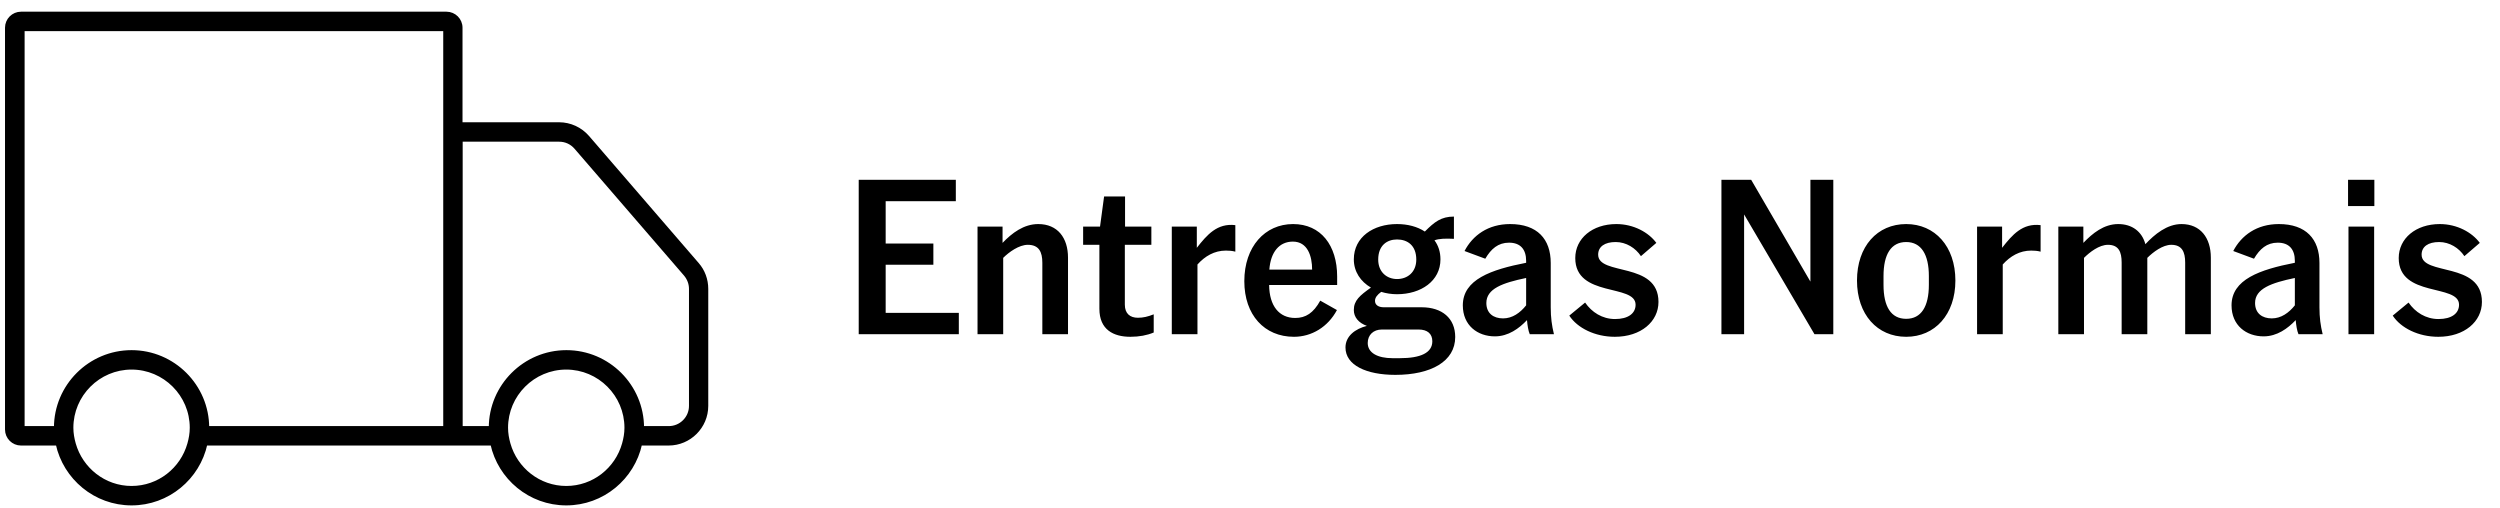
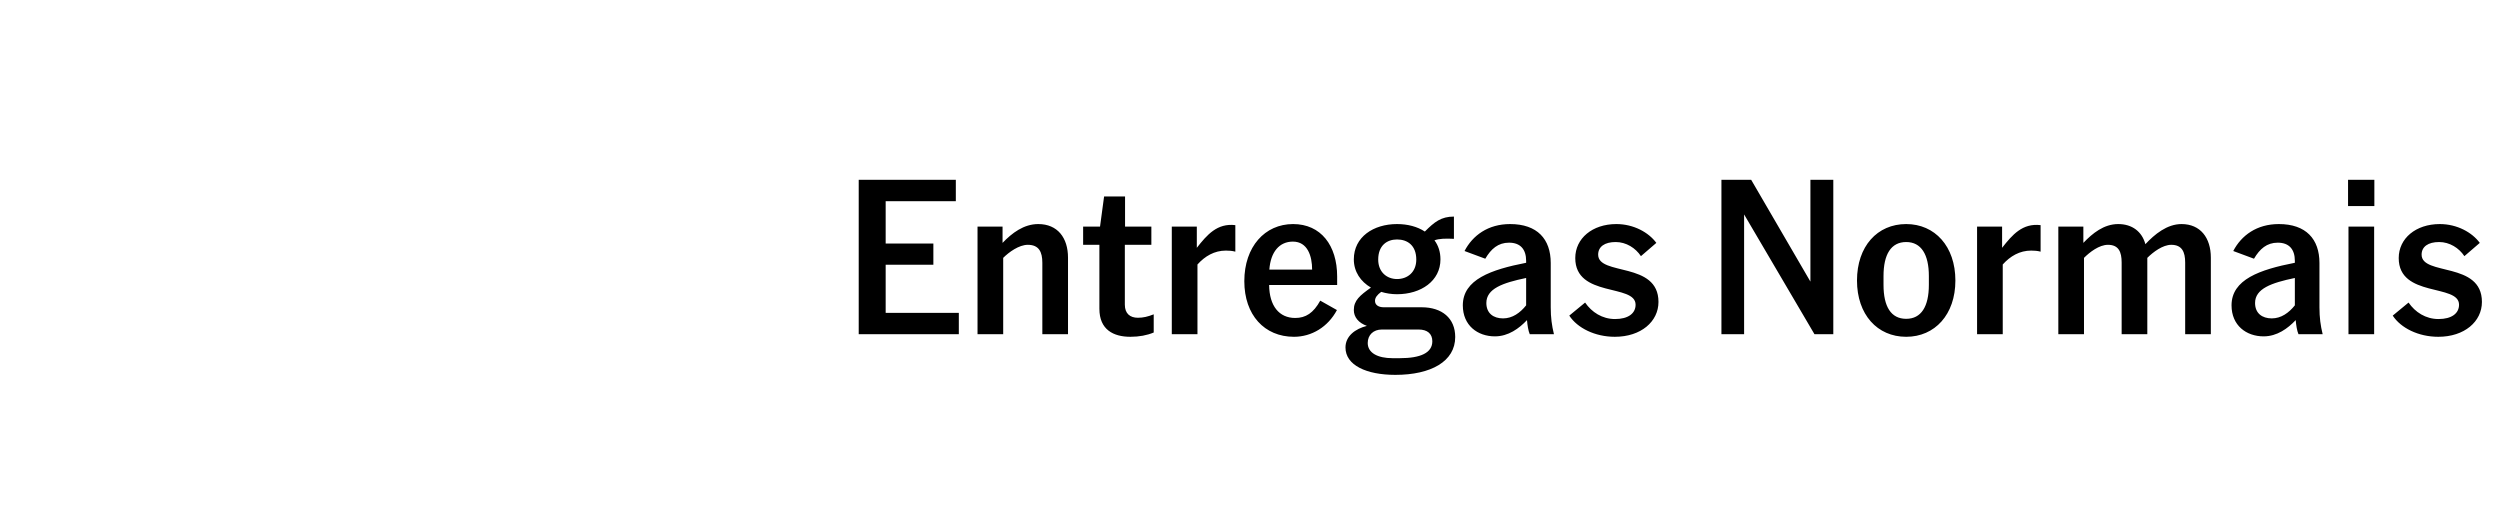
<svg xmlns="http://www.w3.org/2000/svg" width="187" height="38" viewBox="0 0 187 38" fill="none">
  <path d="M64.232 25V13.448H71.496V15.048H66.248V18.216H69.816V19.8H66.248V23.4H71.72V25H64.232ZM74.991 16.952V18.168C75.695 17.432 76.575 16.76 77.663 16.76C79.103 16.76 79.887 17.784 79.887 19.272V25H77.967V19.656C77.967 18.84 77.711 18.312 76.879 18.312C76.223 18.312 75.471 18.856 75.039 19.288V25H73.119V16.952H74.991ZM81.018 16.952H82.282L82.586 14.696H84.154V16.952H86.122V18.312H84.138V22.792C84.138 23.464 84.538 23.768 85.114 23.768C85.514 23.768 85.85 23.688 86.298 23.512V24.872C85.802 25.08 85.21 25.192 84.554 25.192C83.29 25.192 82.234 24.664 82.234 23.096V18.312H81.018V16.952ZM92.403 16.84V18.824C92.162 18.76 91.939 18.744 91.698 18.744C90.835 18.744 90.13 19.16 89.57 19.784V25H87.65V16.952H89.522V18.536C90.29 17.56 91.043 16.68 92.403 16.84ZM100.003 23.192C99.331 24.456 98.115 25.192 96.787 25.192C94.579 25.192 93.075 23.56 93.075 21.032C93.075 18.456 94.611 16.76 96.723 16.76C98.803 16.76 100.019 18.36 100.019 20.68V21.32H94.931C94.947 22.888 95.683 23.784 96.883 23.784C97.667 23.784 98.243 23.416 98.755 22.488L100.003 23.192ZM96.707 18.072C95.699 18.072 95.043 18.84 94.947 20.168H98.147C98.147 19.16 97.811 18.072 96.707 18.072ZM108.85 25.208C108.85 27.032 107.042 28.04 104.37 28.04C102.21 28.04 100.642 27.32 100.642 25.992C100.642 25.144 101.362 24.6 102.242 24.376C101.618 24.152 101.266 23.72 101.266 23.192C101.266 22.472 101.714 22.104 102.546 21.512C101.778 21.064 101.266 20.328 101.266 19.4C101.266 17.72 102.738 16.76 104.498 16.76C105.298 16.76 106.018 16.952 106.578 17.32C107.298 16.6 107.794 16.2 108.754 16.2V17.864C108.13 17.832 107.634 17.848 107.298 17.976C107.586 18.36 107.746 18.84 107.746 19.4C107.746 21.016 106.29 22.008 104.498 22.008C104.082 22.008 103.682 21.944 103.314 21.832C103.01 22.056 102.85 22.264 102.85 22.504C102.85 22.808 103.106 22.984 103.506 22.984H106.338C107.858 22.984 108.85 23.8 108.85 25.208ZM103.09 19.416C103.09 20.36 103.746 20.872 104.498 20.872C105.282 20.872 105.938 20.36 105.938 19.416C105.938 18.36 105.282 17.912 104.498 17.912C103.746 17.912 103.09 18.36 103.09 19.416ZM102.306 25.656C102.306 26.392 103.042 26.792 104.162 26.792H104.706C106.258 26.792 107.138 26.392 107.138 25.528C107.138 24.968 106.77 24.648 106.114 24.648H103.362C102.738 24.648 102.306 25.048 102.306 25.656ZM114.155 19.656V19.512C114.155 18.664 113.739 18.152 112.875 18.152C112.059 18.152 111.531 18.616 111.099 19.352L109.547 18.776C110.155 17.608 111.307 16.76 112.955 16.76C114.987 16.76 115.995 17.88 115.995 19.672V22.984C115.995 23.752 116.075 24.344 116.235 25H114.427C114.315 24.744 114.251 24.328 114.219 23.944C113.627 24.568 112.827 25.16 111.819 25.16C110.523 25.16 109.419 24.344 109.419 22.84C109.419 20.904 111.531 20.168 114.155 19.656ZM114.155 20.792C112.395 21.16 111.179 21.592 111.179 22.664C111.179 23.432 111.707 23.816 112.427 23.816C113.131 23.816 113.707 23.4 114.155 22.84V20.792ZM117.382 23.608L118.566 22.632C119.062 23.352 119.846 23.864 120.806 23.864C121.782 23.864 122.342 23.448 122.342 22.792C122.342 21.208 117.83 22.28 117.83 19.304C117.83 17.832 119.11 16.76 120.902 16.76C122.198 16.76 123.318 17.384 123.894 18.168L122.742 19.16C122.342 18.552 121.638 18.104 120.854 18.104C120.022 18.104 119.542 18.456 119.542 19.048C119.542 20.648 124.054 19.544 124.054 22.584C124.054 24.056 122.742 25.192 120.79 25.192C119.302 25.192 117.99 24.536 117.382 23.608ZM135.723 25L130.459 16.04V25H128.763V13.448H130.987L135.419 21.064V13.448H137.131V25H135.723ZM146.263 20.984C146.263 23.528 144.727 25.192 142.583 25.192C140.423 25.192 138.903 23.528 138.903 20.984C138.903 18.424 140.423 16.76 142.583 16.76C144.727 16.76 146.263 18.424 146.263 20.984ZM142.583 18.104C141.447 18.104 140.887 19.032 140.887 20.648V21.304C140.887 22.936 141.447 23.848 142.583 23.848C143.703 23.848 144.279 22.936 144.279 21.304V20.648C144.279 19.032 143.703 18.104 142.583 18.104ZM152.637 16.84V18.824C152.397 18.76 152.173 18.744 151.933 18.744C151.069 18.744 150.365 19.16 149.805 19.784V25H147.885V16.952H149.757V18.536C150.525 17.56 151.277 16.68 152.637 16.84ZM155.835 16.952V18.168C156.523 17.448 157.371 16.76 158.443 16.76C159.483 16.76 160.219 17.32 160.475 18.264C161.163 17.528 162.091 16.76 163.179 16.76C164.587 16.76 165.371 17.784 165.371 19.272V25H163.451V19.64C163.451 18.84 163.211 18.312 162.411 18.312C161.771 18.312 161.051 18.856 160.619 19.288V25H158.699V19.64C158.699 18.84 158.475 18.312 157.675 18.312C157.019 18.312 156.315 18.856 155.883 19.288V25H153.963V16.952H155.835ZM171.655 19.656V19.512C171.655 18.664 171.239 18.152 170.375 18.152C169.559 18.152 169.031 18.616 168.599 19.352L167.047 18.776C167.655 17.608 168.807 16.76 170.455 16.76C172.487 16.76 173.495 17.88 173.495 19.672V22.984C173.495 23.752 173.575 24.344 173.735 25H171.927C171.815 24.744 171.751 24.328 171.719 23.944C171.127 24.568 170.327 25.16 169.319 25.16C168.023 25.16 166.919 24.344 166.919 22.84C166.919 20.904 169.031 20.168 171.655 19.656ZM171.655 20.792C169.895 21.16 168.679 21.592 168.679 22.664C168.679 23.432 169.207 23.816 169.927 23.816C170.631 23.816 171.207 23.4 171.655 22.84V20.792ZM175.634 15.416V13.448H177.602V15.416H175.634ZM175.666 25V16.952H177.586V25H175.666ZM178.976 23.608L180.16 22.632C180.656 23.352 181.44 23.864 182.4 23.864C183.376 23.864 183.936 23.448 183.936 22.792C183.936 21.208 179.424 22.28 179.424 19.304C179.424 17.832 180.704 16.76 182.496 16.76C183.792 16.76 184.912 17.384 185.488 18.168L184.336 19.16C183.936 18.552 183.232 18.104 182.448 18.104C181.616 18.104 181.136 18.456 181.136 19.048C181.136 20.648 185.648 19.544 185.648 22.584C185.648 24.056 184.336 25.192 182.384 25.192C180.896 25.192 179.584 24.536 178.976 23.608Z" fill="black" />
  <g clip-path="url(#clip0_25_90)">
    <path d="M52.166 19.755L43.969 10.257C43.427 9.631 42.645 9.27 41.814 9.27H34.471V2.071C34.471 1.482 33.989 1 33.399 1H1.571C0.982 1 0.5 1.482 0.5 2.071V32.13C0.5 32.72 0.982 33.201 1.571 33.201H4.292C4.846 35.753 7.121 37.679 9.841 37.679C12.562 37.679 14.837 35.753 15.391 33.201H36.806C37.36 35.753 39.635 37.679 42.356 37.679C45.076 37.679 47.351 35.753 47.905 33.201H50.012C51.577 33.201 52.853 31.925 52.853 30.36V21.609C52.853 20.923 52.612 20.261 52.166 19.755ZM14.139 33.201C13.609 35.091 11.888 36.475 9.841 36.475C7.795 36.475 6.074 35.079 5.544 33.201C5.436 32.816 5.363 32.419 5.363 31.997C5.363 29.53 7.374 27.519 9.841 27.519C12.309 27.519 14.319 29.53 14.319 31.997C14.319 32.419 14.247 32.816 14.139 33.201ZM33.267 31.997H15.523C15.523 28.868 12.971 26.316 9.841 26.316C6.712 26.316 4.16 28.868 4.16 31.997H1.716V2.204H33.279V31.997H33.267ZM46.653 33.201C46.123 35.091 44.402 36.475 42.356 36.475C40.309 36.475 38.588 35.079 38.058 33.201C37.95 32.816 37.877 32.419 37.877 31.997C37.877 29.53 39.888 27.519 42.356 27.519C44.823 27.519 46.834 29.53 46.834 31.997C46.834 32.419 46.761 32.816 46.653 33.201ZM51.661 30.36C51.661 31.263 50.926 31.997 50.024 31.997H48.05C48.05 28.868 45.497 26.316 42.368 26.316C39.238 26.316 36.686 28.868 36.686 31.997H34.483V10.474H41.826C42.307 10.474 42.753 10.678 43.066 11.04L51.264 20.537C51.516 20.838 51.661 21.212 51.661 21.609V30.36Z" fill="black" stroke="black" stroke-width="0.25" stroke-miterlimit="10" />
  </g>
  <defs>
    <clipPath id="clip0_25_90">
-       <rect width="53" height="38" fill="white" />
-     </clipPath>
+       </clipPath>
  </defs>
</svg>